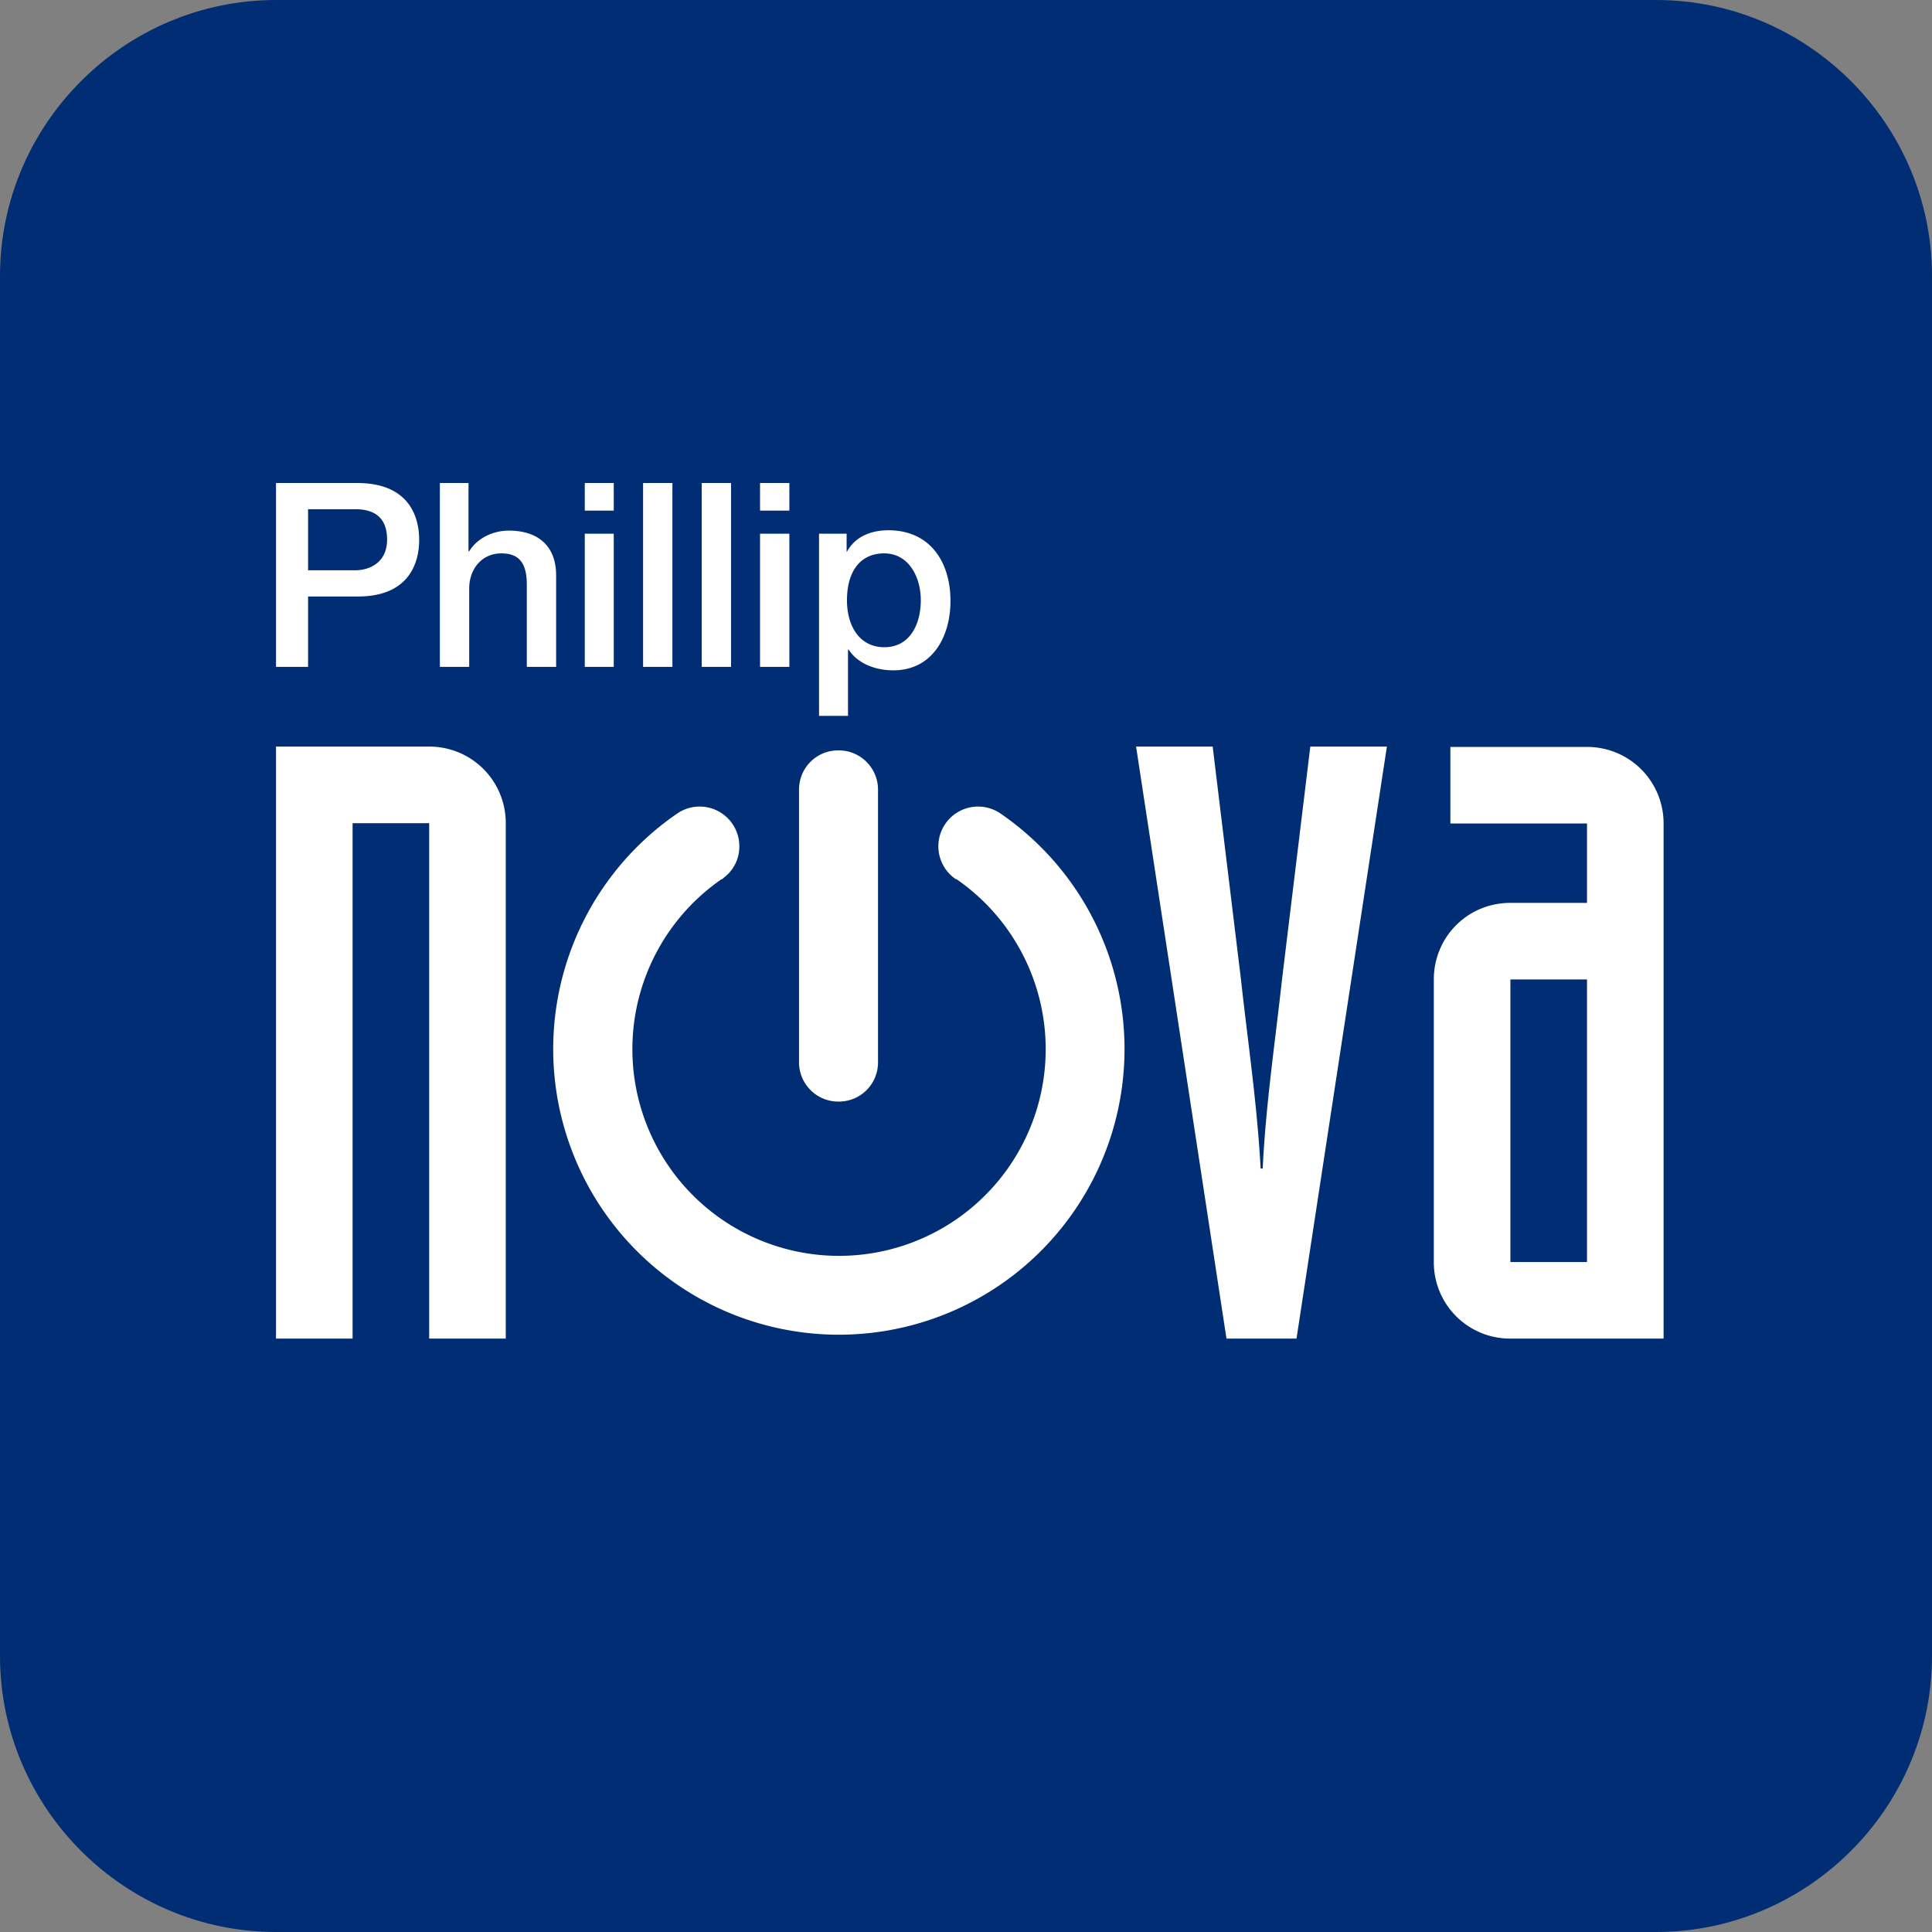
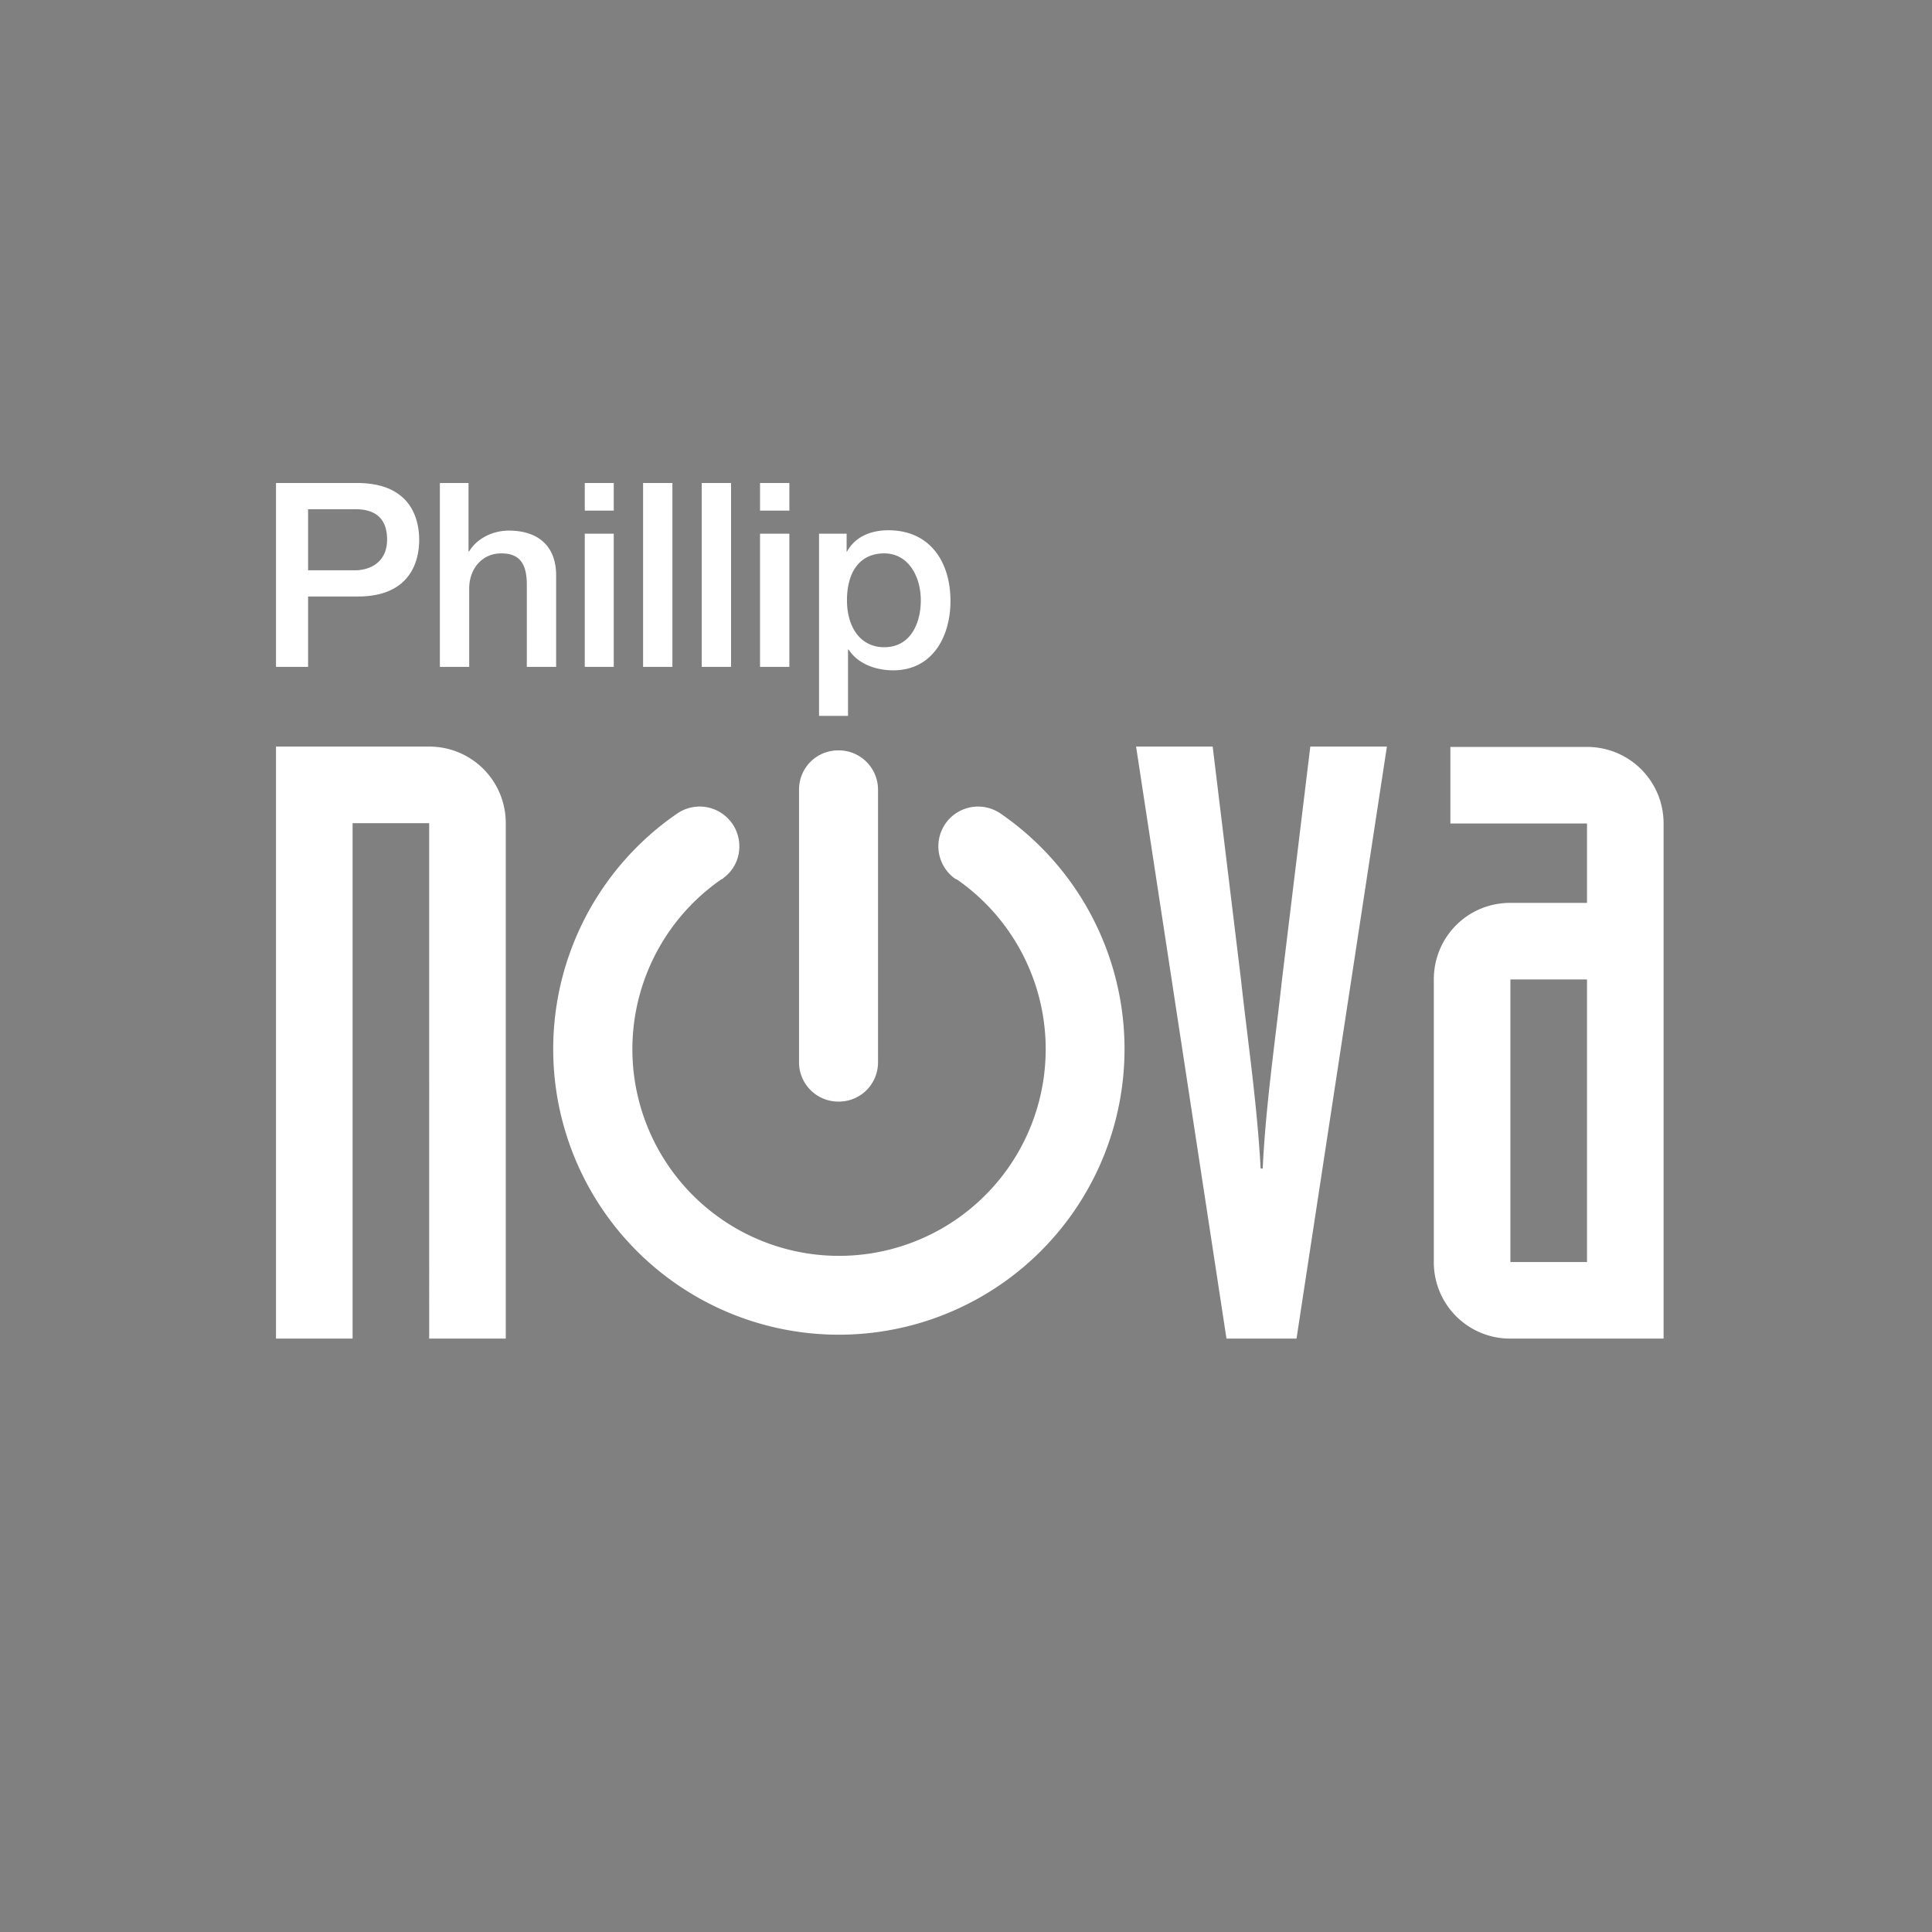
<svg xmlns="http://www.w3.org/2000/svg" width="56" height="56" viewBox="0 0 56 56">
  <rect x="0" y="0" width="56" height="56" fill="#808080" stroke="none" />
-   <path d="M56 48c0 4.4-3.6 8-8 8H8c-4.4 0-8-3.6-8-8V8c0-4.4 3.6-8 8-8h40c4.4 0 8 3.6 8 8v40Z" fill="#002D74" />
  <path d="M8 19.33h.93v-2.04h1.42c1.51.01 1.8-.98 1.8-1.64 0-.67-.29-1.65-1.8-1.65H8v5.33Zm.93-4.57h1.37c.49 0 .92.19.92.88 0 .67-.51.89-.93.89H8.93v-1.77ZM12.75 19.33h.85v-2.27c0-.57.37-1.02.93-1.02.5 0 .73.26.74.87v2.42h.85v-2.65c0-.86-.53-1.3-1.37-1.3-.5 0-.94.25-1.15.6h-.02V14h-.83v5.33ZM16.95 14.8h.84V14h-.84v.8Zm0 4.53h.84v-3.86h-.84v3.86ZM19.49 14h-.85v5.33h.85V14ZM21.19 14h-.85v5.33h.85V14ZM22.03 14.8h.85V14h-.85v.8Zm0 4.53h.85v-3.86h-.85v3.86ZM23.73 20.75h.85v-1.92h.02c.27.42.8.6 1.29.6 1.14 0 1.66-.98 1.66-2.01 0-1.13-.59-2.05-1.8-2.05-.5 0-.96.18-1.2.62h-.01v-.52h-.8v5.28Zm2.96-3.35c0 .67-.3 1.36-1.06 1.36-.69 0-1.08-.58-1.08-1.36 0-.82.37-1.36 1.08-1.36.7 0 1.06.67 1.06 1.36ZM8 21.64h4.44c1.23 0 2.22.99 2.22 2.22V38.8h-2.22V23.86h-2.22V38.8H8V21.64ZM32.93 21.64h2.22l.82 6.75c.2 1.82.47 3.62.57 5.48h.06c.09-1.86.36-3.66.56-5.48l.82-6.75h2.22L37.58 38.8h-2.03l-2.62-17.16ZM48.22 38.8h-4.44a2.21 2.21 0 0 1-2.22-2.22v-8.19c0-1.23.98-2.22 2.22-2.22H46v-2.3h-3.96v-2.22H46c1.23 0 2.22.99 2.22 2.22V38.8Zm-4.44-2.22H46v-8.19h-2.22v8.19ZM25.45 30.79c0 .63-.5 1.14-1.14 1.14h-.01c-.63 0-1.14-.51-1.14-1.14v-7.9c0-.63.5-1.14 1.14-1.14h.01c.63 0 1.14.51 1.14 1.14v7.9Z" fill="#fff" />
  <path d="M29 23.58a1.15 1.15 0 0 0-1.3 1.9h.02a5.99 5.99 0 1 1-6.8 0h.02l.04-.04c.27-.2.45-.53.45-.9a1.15 1.15 0 0 0-1.8-.96 8.28 8.28 0 1 0 9.37 0Z" fill="#fff" />
</svg>